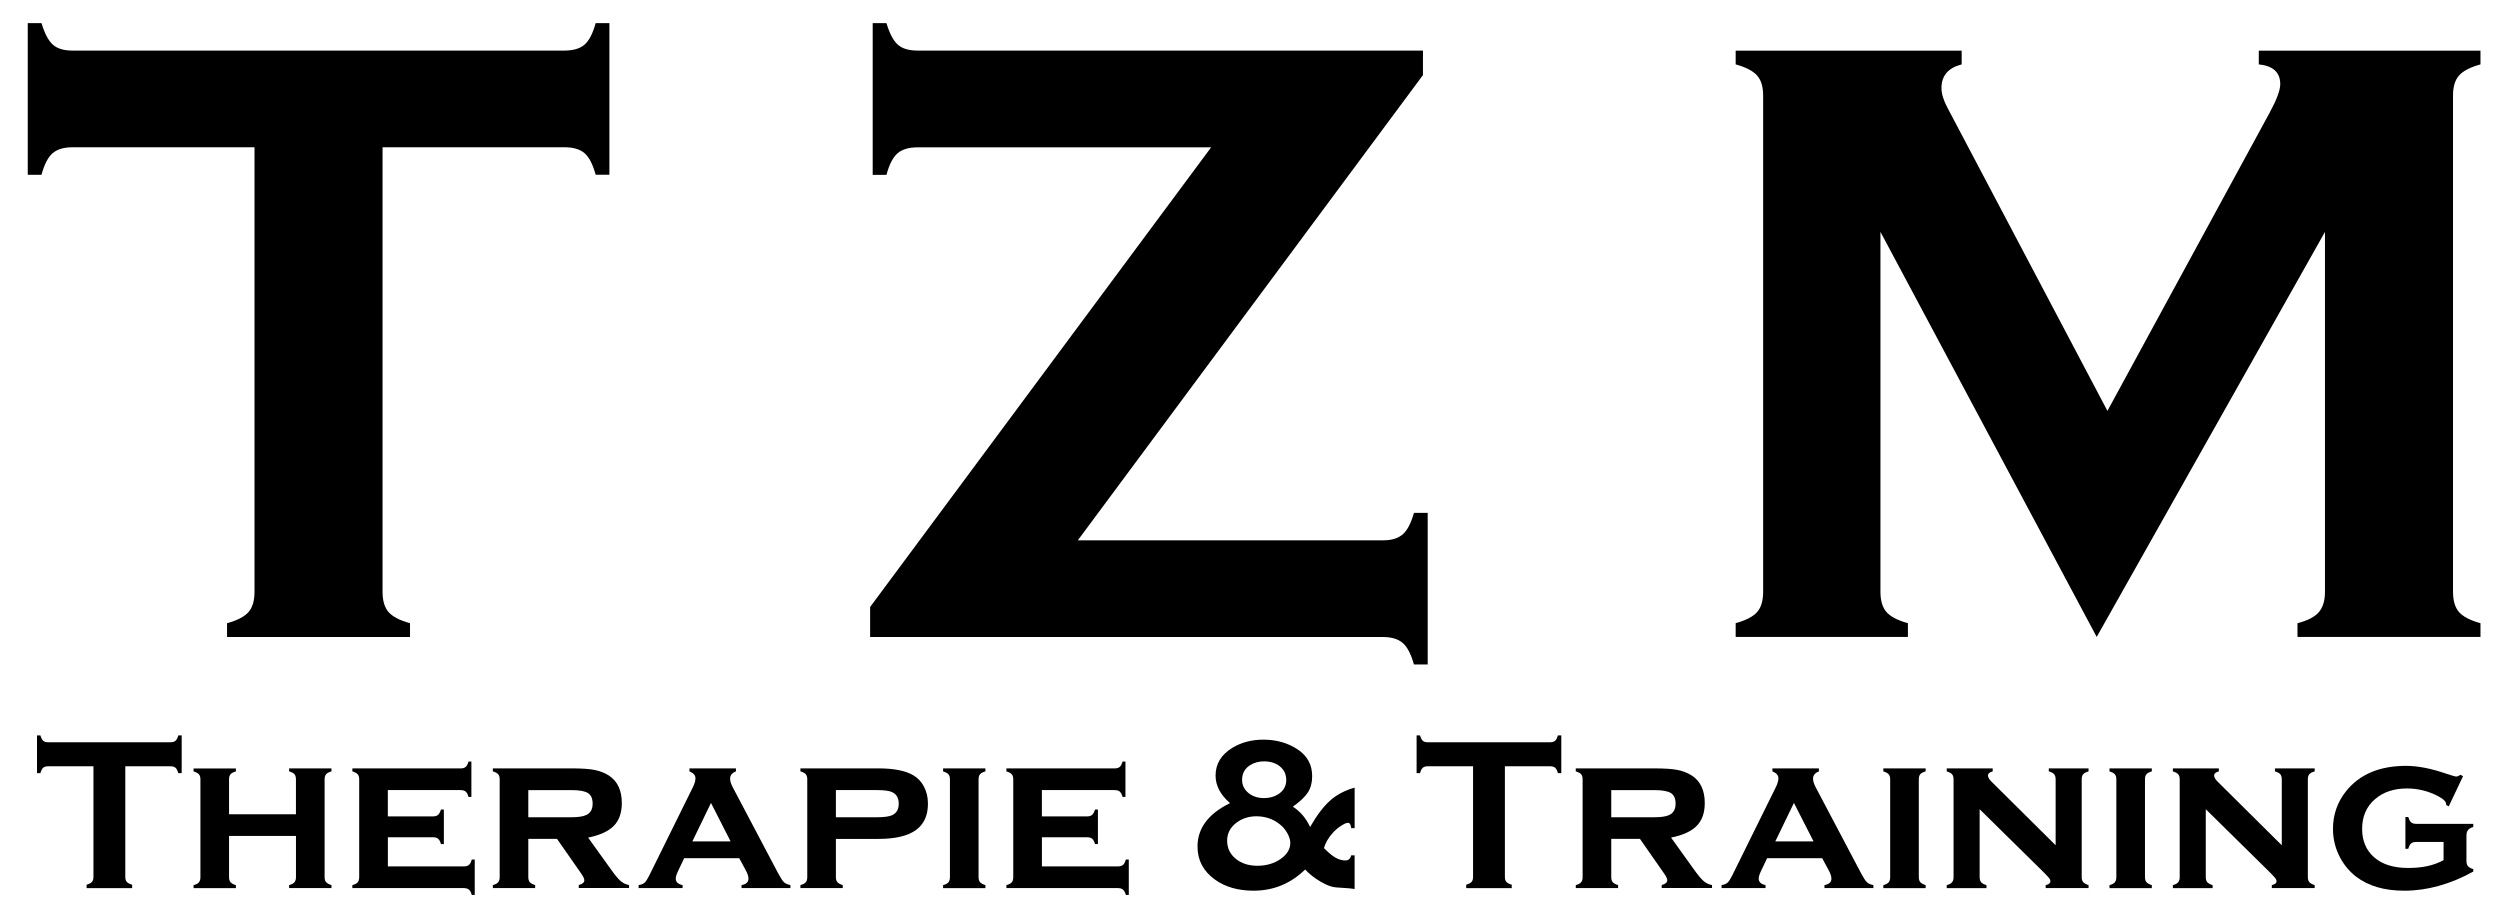
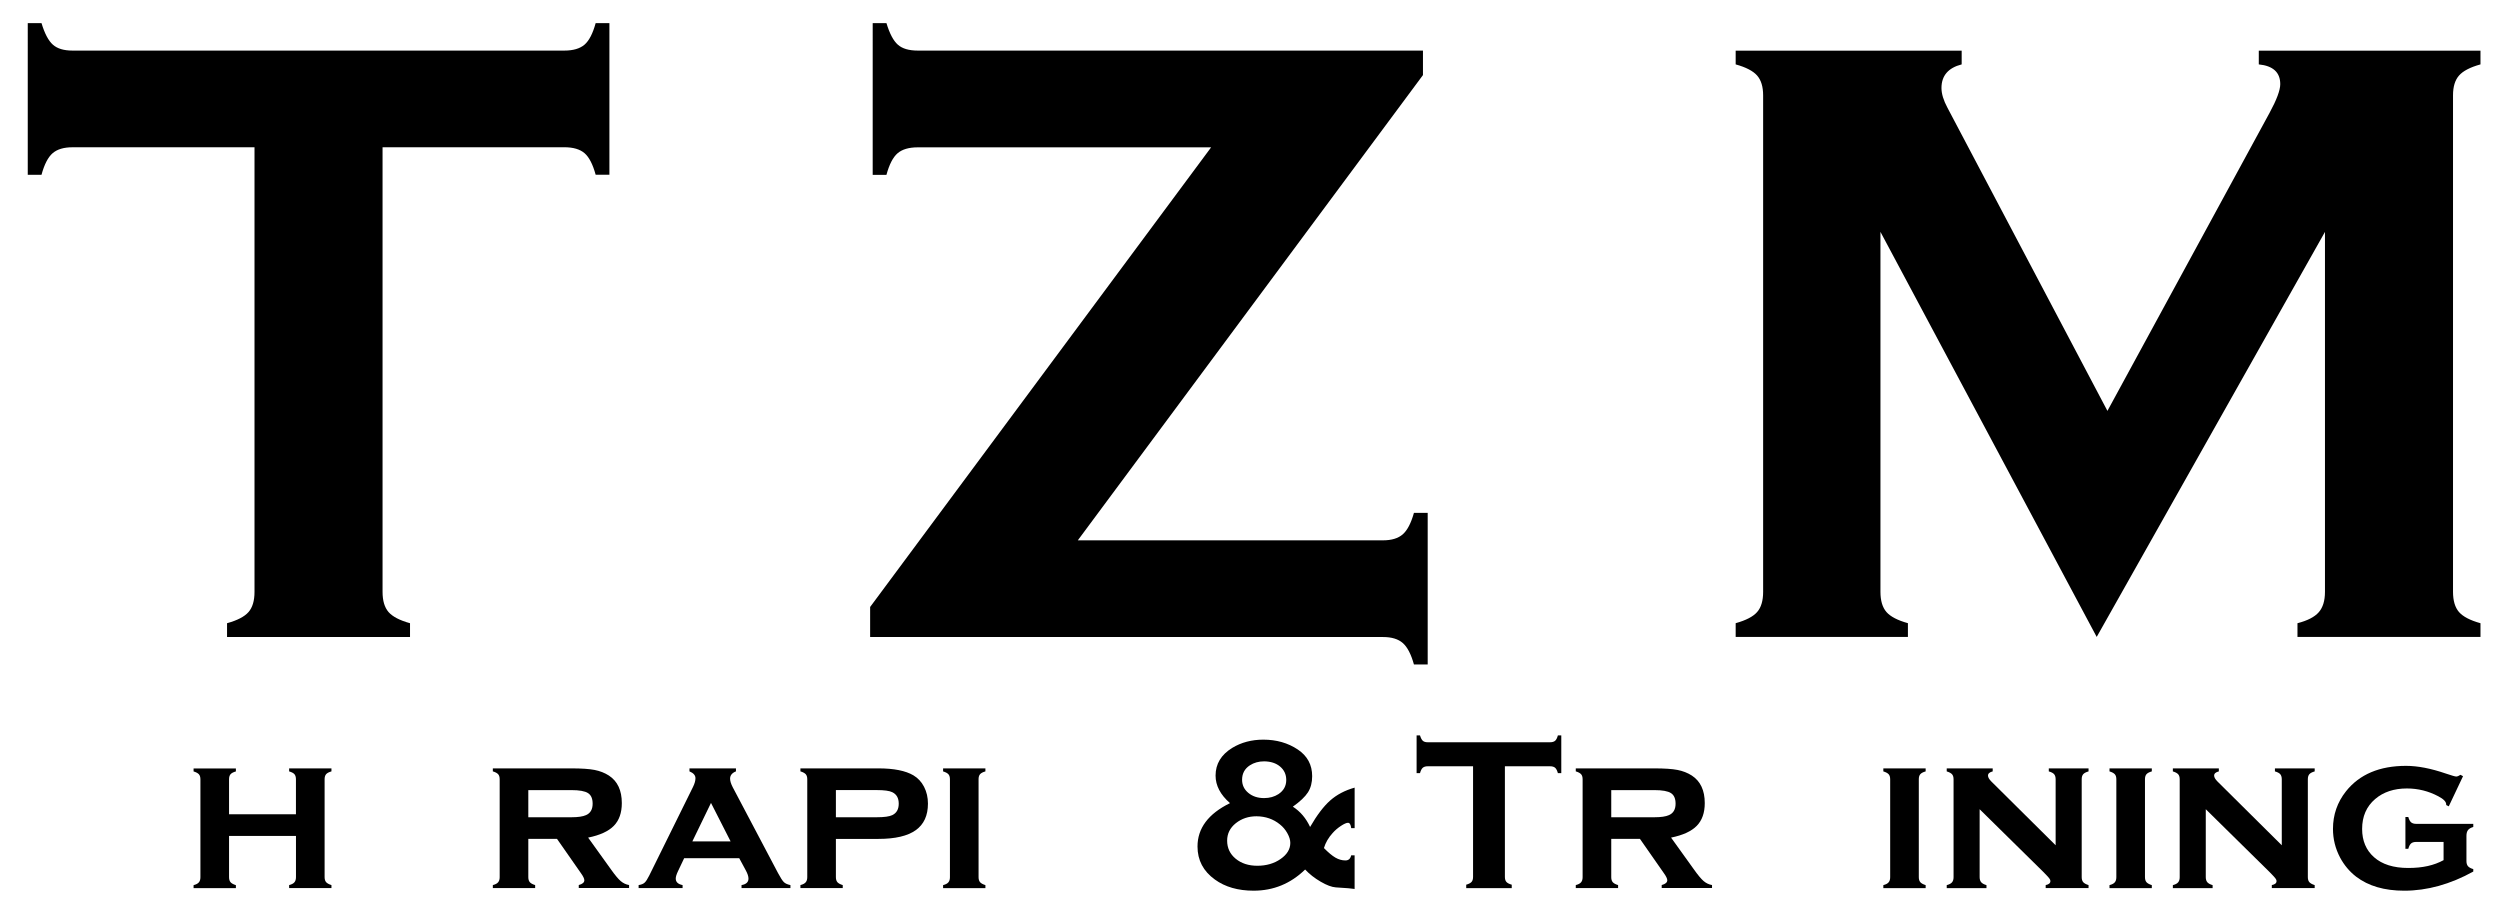
<svg xmlns="http://www.w3.org/2000/svg" version="1.1" viewBox="0 0 771 283.46">
  <g>
    <g id="Ebene_1">
      <g>
        <path d="M117.98,45.42v137.11c0,2.74.62,4.81,1.85,6.23,1.24,1.41,3.44,2.56,6.62,3.44v4.24h-56.43v-4.24c3.18-.88,5.39-2.03,6.62-3.44,1.24-1.41,1.85-3.49,1.85-6.23V45.42H22.33c-2.65,0-4.68.61-6.09,1.82-1.41,1.21-2.56,3.43-3.44,6.66h-4.24V7.13h4.24c.97,3.22,2.14,5.44,3.51,6.65,1.37,1.22,3.38,1.82,6.03,1.82h151.69c2.74,0,4.81-.61,6.23-1.82,1.41-1.22,2.56-3.43,3.44-6.65h4.24v46.76h-4.24c-.88-3.23-2.03-5.45-3.44-6.66-1.41-1.21-3.49-1.82-6.23-1.82h-56.04Z" />
        <path d="M332.41,166.64h94.11c2.65,0,4.68-.62,6.09-1.85,1.41-1.24,2.56-3.44,3.45-6.62h4.24v46.76h-4.24c-.88-3.18-2.03-5.39-3.44-6.62-1.41-1.24-3.44-1.85-6.09-1.85h-158.18v-9.27l105.16-141.75h-90.46c-2.74,0-4.81.61-6.23,1.82-1.41,1.21-2.56,3.43-3.44,6.66h-4.24V7.13h4.24c.97,3.22,2.14,5.44,3.51,6.65,1.37,1.22,3.42,1.82,6.16,1.82h155.79v7.55l-106.43,143.47Z" />
        <path d="M646.63,196.44l-66.7-124.93v111.01c0,2.74.62,4.81,1.85,6.23,1.24,1.41,3.44,2.56,6.62,3.44v4.24h-53.12v-4.24c3.18-.88,5.39-2.03,6.62-3.44,1.24-1.41,1.85-3.49,1.85-6.23V29.39c0-2.65-.62-4.68-1.85-6.09-1.24-1.41-3.44-2.56-6.62-3.44v-4.24h69.7v4.24c-4.15,1.06-6.23,3.49-6.23,7.29,0,1.77.62,3.8,1.85,6.09l49.33,93.48,49.99-91.89c2.21-4.06,3.31-7.02,3.31-8.88,0-3.62-2.21-5.65-6.62-6.09v-4.24h68.37v4.24c-3.18.88-5.39,2.03-6.62,3.44-1.24,1.41-1.85,3.44-1.85,6.09v153.14c0,2.74.62,4.81,1.85,6.23,1.24,1.41,3.44,2.56,6.62,3.44v4.24h-56.44v-4.24c3.09-.8,5.28-1.92,6.56-3.38,1.28-1.46,1.92-3.55,1.92-6.29v-111.01l-70.41,124.93Z" />
      </g>
      <g>
-         <path d="M38.64,236.32v34.11c0,.68.15,1.2.46,1.55.31.35.86.64,1.65.86v1.06h-14.04v-1.06c.79-.22,1.34-.51,1.65-.86.31-.35.46-.87.46-1.55v-34.11h-13.98c-.66,0-1.16.15-1.52.45-.35.3-.64.85-.86,1.66h-1.05v-11.63h1.05c.24.8.53,1.35.87,1.66s.84.45,1.5.45h37.74c.68,0,1.2-.15,1.55-.45.35-.3.64-.85.86-1.66h1.05v11.63h-1.05c-.22-.8-.51-1.36-.86-1.66-.35-.3-.87-.45-1.55-.45h-13.94Z" />
        <path d="M91.27,257.81h-20.63v12.69c0,.68.15,1.2.46,1.57.31.36.86.66,1.65.91v.92h-13.05v-.92c.77-.2,1.31-.48,1.63-.86.32-.37.48-.9.48-1.58v-30.19c0-.68-.15-1.2-.46-1.55-.31-.35-.86-.65-1.65-.89v-.92h13.05v.92c-.79.22-1.34.51-1.65.87-.31.36-.46.88-.46,1.56v10.78h20.63v-10.78c0-.68-.15-1.19-.44-1.55s-.85-.65-1.66-.89v-.92h13.05v.92c-.79.22-1.34.51-1.65.87-.31.36-.46.88-.46,1.56v30.16c0,.68.15,1.2.46,1.56.31.36.86.66,1.65.91v.92h-13.05v-.92c.77-.2,1.31-.48,1.63-.86s.48-.9.48-1.59v-12.72Z" />
-         <path d="M119.62,258.2v9h23.43c.68,0,1.2-.15,1.57-.45.36-.3.65-.85.87-1.66h.92v10.91h-.92c-.2-.77-.48-1.31-.86-1.63-.37-.32-.9-.48-1.58-.48h-34.38v-.92c.77-.2,1.31-.48,1.63-.86.32-.37.48-.9.48-1.58v-30.19c0-.68-.15-1.2-.46-1.55-.31-.35-.86-.65-1.65-.89v-.92h33.35c.7,0,1.24-.15,1.6-.46.36-.31.65-.86.87-1.65h.89v10.91h-.89c-.22-.8-.51-1.35-.87-1.66-.36-.3-.9-.45-1.6-.45h-22.41v8.11h13.91c.68,0,1.2-.15,1.57-.46.36-.31.66-.86.91-1.65h.89v10.65h-.89c-.22-.78-.51-1.33-.87-1.64-.36-.31-.9-.47-1.6-.47h-13.91Z" />
        <path d="M162.93,258.73v11.77c0,.68.15,1.2.46,1.56.31.36.86.66,1.65.9v.92h-13.05v-.92c.77-.2,1.31-.48,1.63-.86.32-.37.48-.9.48-1.58v-30.19c0-.68-.15-1.2-.46-1.55-.31-.35-.86-.65-1.65-.89v-.92h24.19c3.14,0,5.54.16,7.18.48,1.65.32,3.12.9,4.42,1.73,2.66,1.74,3.99,4.57,3.99,8.5,0,2.99-.82,5.32-2.46,7s-4.28,2.9-7.93,3.64l6.99,9.73c1.27,1.8,2.29,3.02,3.05,3.67.76.65,1.62,1.06,2.59,1.23v.92h-15.52v-.92c1.15-.31,1.72-.8,1.72-1.48,0-.48-.35-1.22-1.06-2.2l-7.37-10.56h-8.84ZM162.93,252.04h13.32c2.02,0,3.52-.22,4.48-.66,1.36-.59,2.04-1.77,2.04-3.53,0-1.56-.48-2.65-1.43-3.26-.95-.61-2.65-.92-5.09-.92h-13.32v8.37Z" />
        <path d="M227.98,264.66h-16.98l-1.91,4.02c-.46.97-.69,1.72-.69,2.27,0,1.06.7,1.73,2.11,2.01v.92h-13.56v-.92c.84-.13,1.46-.38,1.86-.76.41-.37.88-1.11,1.43-2.21l13.48-27.29c.51-1.03.76-1.93.76-2.7,0-.9-.62-1.6-1.85-2.11v-.92h14.34v.92c-1.21.48-1.81,1.23-1.81,2.24,0,.73.27,1.61.82,2.67l13.97,26.47c.77,1.44,1.37,2.37,1.81,2.79s1.11.72,2.01.9v.92h-15.08v-.92c1.43-.24,2.14-.91,2.14-2,0-.68-.27-1.52-.82-2.53l-2.04-3.78ZM225.32,259.49l-6.05-11.87-5.75,11.87h11.8Z" />
        <path d="M257.79,258.73v11.77c0,.68.15,1.2.46,1.56.31.36.86.66,1.65.9v.92h-13.05v-.92c.77-.2,1.31-.48,1.63-.86.32-.37.48-.9.48-1.58v-30.19c0-.68-.15-1.2-.46-1.55-.31-.35-.86-.65-1.65-.89v-.92h24.06c4.77,0,8.36.72,10.78,2.14,1.41.84,2.51,2.02,3.3,3.56.79,1.54,1.19,3.26,1.19,5.17,0,3.67-1.25,6.4-3.76,8.19-2.5,1.79-6.34,2.69-11.5,2.69h-13.12ZM257.79,252.04h12.59c2.31,0,3.91-.22,4.81-.66,1.32-.64,1.98-1.81,1.98-3.53s-.66-2.89-1.98-3.53c-.88-.44-2.48-.66-4.81-.66h-12.59v8.37Z" />
        <path d="M301.79,240.34v30.16c0,.68.15,1.2.46,1.56.31.36.86.66,1.65.91v.92h-13.05v-.92c.77-.2,1.31-.48,1.63-.86.32-.37.48-.9.48-1.58v-30.19c0-.68-.15-1.2-.46-1.55-.31-.35-.86-.65-1.65-.89v-.92h13.05v.92c-.79.22-1.34.51-1.65.87-.31.36-.46.88-.46,1.56Z" />
-         <path d="M321.33,258.2v9h23.43c.68,0,1.2-.15,1.57-.45.36-.3.65-.85.87-1.66h.92v10.91h-.92c-.2-.77-.48-1.31-.86-1.63-.37-.32-.9-.48-1.58-.48h-34.38v-.92c.77-.2,1.31-.48,1.63-.86.32-.37.48-.9.48-1.58v-30.19c0-.68-.15-1.2-.46-1.55-.31-.35-.86-.65-1.65-.89v-.92h33.35c.7,0,1.24-.15,1.6-.46.36-.31.65-.86.87-1.65h.89v10.91h-.89c-.22-.8-.51-1.35-.87-1.66-.36-.3-.9-.45-1.6-.45h-22.41v8.11h13.91c.68,0,1.2-.15,1.57-.46.36-.31.66-.86.91-1.65h.89v10.65h-.89c-.22-.78-.51-1.33-.87-1.64-.36-.31-.9-.47-1.6-.47h-13.91Z" />
        <path d="M417.77,242.91v12.49h-1.06c-.13-1.1-.46-1.65-.99-1.65-.48,0-1.21.32-2.18.96-.97.64-1.81,1.36-2.54,2.18-1.3,1.43-2.2,2.98-2.7,4.65,1.36,1.38,2.54,2.37,3.54,2.95,1,.58,2.03.87,3.08.87.97,0,1.56-.53,1.78-1.58h1.06v10.38c-.62-.13-2.55-.3-5.8-.49-1.25-.09-2.81-.67-4.66-1.75-1.86-1.08-3.46-2.33-4.8-3.76-4.46,4.35-9.76,6.53-15.89,6.53-4.79,0-8.77-1.14-11.93-3.43-3.58-2.57-5.37-5.97-5.37-10.19,0-5.65,3.34-10.11,10.02-13.38-2.97-2.59-4.45-5.43-4.45-8.5,0-3.58,1.71-6.43,5.14-8.54,2.79-1.69,5.99-2.54,9.59-2.54,4.04,0,7.58,1.01,10.61,3.03,2.97,1.98,4.45,4.72,4.45,8.24,0,1.96-.43,3.61-1.3,4.98-.87,1.36-2.42,2.83-4.66,4.42,2.29,1.47,4.07,3.56,5.32,6.26,2.11-3.65,4.17-6.37,6.19-8.16s4.53-3.12,7.54-3.97ZM387.51,251.74c-2.46,0-4.59.71-6.39,2.14-1.78,1.43-2.67,3.22-2.67,5.37,0,2.26.87,4.12,2.62,5.57s3.98,2.18,6.71,2.18,5.21-.7,7.18-2.11c1.98-1.38,2.97-3.03,2.97-4.94,0-.9-.3-1.9-.91-2.98-.6-1.09-1.37-1.99-2.29-2.72-2.02-1.65-4.43-2.48-7.22-2.51ZM389.85,234.8c-1.67,0-3.13.41-4.38,1.22-1.6,1.04-2.41,2.52-2.41,4.46,0,1.63.64,2.98,1.93,4.05,1.29,1.07,2.91,1.6,4.86,1.6,1.69,0,3.17-.41,4.42-1.22,1.6-1.06,2.41-2.51,2.41-4.36,0-1.7-.63-3.07-1.88-4.13-1.25-1.06-2.9-1.6-4.95-1.62Z" />
        <path d="M464.11,236.32v34.11c0,.68.15,1.2.46,1.55.31.35.86.64,1.65.86v1.06h-14.04v-1.06c.79-.22,1.34-.51,1.65-.86.31-.35.46-.87.46-1.55v-34.11h-13.98c-.66,0-1.16.15-1.52.45-.35.3-.64.85-.86,1.66h-1.05v-11.63h1.05c.24.8.53,1.35.87,1.66s.84.45,1.5.45h37.74c.68,0,1.2-.15,1.55-.45.35-.3.64-.85.86-1.66h1.05v11.63h-1.05c-.22-.8-.51-1.36-.86-1.66-.35-.3-.87-.45-1.55-.45h-13.94Z" />
        <path d="M496.91,258.73v11.77c0,.68.15,1.2.46,1.56.31.36.86.66,1.65.9v.92h-13.05v-.92c.77-.2,1.31-.48,1.63-.86.32-.37.48-.9.48-1.58v-30.19c0-.68-.15-1.2-.46-1.55-.31-.35-.86-.65-1.65-.89v-.92h24.19c3.14,0,5.54.16,7.18.48,1.65.32,3.12.9,4.42,1.73,2.66,1.74,3.99,4.57,3.99,8.5,0,2.99-.82,5.32-2.46,7s-4.28,2.9-7.93,3.64l6.99,9.73c1.27,1.8,2.29,3.02,3.05,3.67.76.65,1.62,1.06,2.59,1.23v.92h-15.52v-.92c1.15-.31,1.72-.8,1.72-1.48,0-.48-.35-1.22-1.06-2.2l-7.37-10.56h-8.84ZM496.91,252.04h13.32c2.02,0,3.52-.22,4.48-.66,1.36-.59,2.04-1.77,2.04-3.53,0-1.56-.48-2.65-1.43-3.26-.95-.61-2.65-.92-5.09-.92h-13.32v8.37Z" />
-         <path d="M561.96,264.66h-16.98l-1.91,4.02c-.46.97-.69,1.72-.69,2.27,0,1.06.7,1.73,2.11,2.01v.92h-13.56v-.92c.84-.13,1.46-.38,1.86-.76.41-.37.88-1.11,1.43-2.21l13.48-27.29c.51-1.03.76-1.93.76-2.7,0-.9-.62-1.6-1.85-2.11v-.92h14.34v.92c-1.21.48-1.81,1.23-1.81,2.24,0,.73.27,1.61.82,2.67l13.97,26.47c.77,1.44,1.37,2.37,1.81,2.79s1.11.72,2.01.9v.92h-15.08v-.92c1.43-.24,2.14-.91,2.14-2,0-.68-.27-1.52-.82-2.53l-2.04-3.78ZM559.3,259.49l-6.05-11.87-5.75,11.87h11.8Z" />
        <path d="M591.76,240.34v30.16c0,.68.15,1.2.46,1.56.31.36.86.66,1.65.91v.92h-13.05v-.92c.77-.2,1.31-.48,1.63-.86.32-.37.48-.9.48-1.58v-30.19c0-.68-.15-1.2-.46-1.55-.31-.35-.86-.65-1.65-.89v-.92h13.05v.92c-.79.22-1.34.51-1.65.87-.31.36-.46.88-.46,1.56Z" />
        <path d="M610.52,249.57v20.93c0,.68.16,1.21.48,1.58s.86.67,1.63.89v.92h-12.26v-.92c.77-.2,1.31-.48,1.63-.86.32-.37.48-.9.48-1.58v-30.19c0-.68-.15-1.2-.46-1.55-.31-.35-.86-.65-1.65-.89v-.92h14.18v.92c-.97.24-1.45.67-1.45,1.29,0,.53.35,1.14,1.06,1.85l19.8,19.64v-20.34c0-.68-.15-1.2-.46-1.57-.31-.36-.86-.65-1.65-.87v-.92h12.26v.92c-.79.22-1.34.51-1.65.87-.31.36-.46.88-.46,1.56v30.16c0,.68.15,1.2.46,1.56.31.36.86.66,1.65.91v.92h-13.22v-.92c.97-.2,1.45-.6,1.45-1.21,0-.31-.13-.62-.4-.95-.26-.33-.87-.97-1.81-1.93l-19.61-19.31Z" />
        <path d="M661.51,240.34v30.16c0,.68.15,1.2.46,1.56.31.36.86.66,1.65.91v.92h-13.05v-.92c.77-.2,1.31-.48,1.63-.86.32-.37.48-.9.48-1.58v-30.19c0-.68-.15-1.2-.46-1.55-.31-.35-.86-.65-1.65-.89v-.92h13.05v.92c-.79.22-1.34.51-1.65.87-.31.36-.46.88-.46,1.56Z" />
        <path d="M680.26,249.57v20.93c0,.68.16,1.21.48,1.58s.86.67,1.63.89v.92h-12.26v-.92c.77-.2,1.31-.48,1.63-.86.32-.37.48-.9.48-1.58v-30.19c0-.68-.15-1.2-.46-1.55-.31-.35-.86-.65-1.65-.89v-.92h14.18v.92c-.97.24-1.45.67-1.45,1.29,0,.53.35,1.14,1.06,1.85l19.8,19.64v-20.34c0-.68-.15-1.2-.46-1.57-.31-.36-.86-.65-1.65-.87v-.92h12.26v.92c-.79.22-1.34.51-1.65.87-.31.36-.46.88-.46,1.56v30.16c0,.68.15,1.2.46,1.56.31.36.86.66,1.65.91v.92h-13.22v-.92c.97-.2,1.45-.6,1.45-1.21,0-.31-.13-.62-.4-.95-.26-.33-.87-.97-1.81-1.93l-19.61-19.31Z" />
        <path d="M753.6,259.65h-8.41c-.7,0-1.24.15-1.6.46-.36.31-.65.86-.87,1.65h-.89v-9.79h.89c.22.78.51,1.33.87,1.64.36.31.9.47,1.6.47h17.57v.96c-.77.22-1.31.54-1.63.96s-.48,1.01-.48,1.78v7.78c0,.68.16,1.21.48,1.58.32.37.86.67,1.63.89v.76c-7.12,3.93-14.22,5.9-21.29,5.9-6.11,0-11.05-1.44-14.83-4.32-2.04-1.58-3.69-3.54-4.94-5.87-1.47-2.77-2.21-5.72-2.21-8.87,0-4.35,1.34-8.22,4.02-11.6,4.17-5.23,10.35-7.84,18.52-7.84,3.58,0,7.67.79,12.26,2.37,1.82.62,2.89.92,3.2.92.37,0,.81-.18,1.32-.53l.79.43-4.4,9.29-.79-.4v-.2c0-.81-.81-1.65-2.44-2.5-3.01-1.6-6.24-2.41-9.69-2.41-3.97,0-7.24,1.09-9.78,3.26-2.68,2.29-4.02,5.36-4.02,9.23,0,3.63,1.22,6.53,3.66,8.7,2.5,2.22,6.02,3.33,10.55,3.33s7.94-.8,10.91-2.41v-5.64Z" />
      </g>
    </g>
  </g>
</svg>